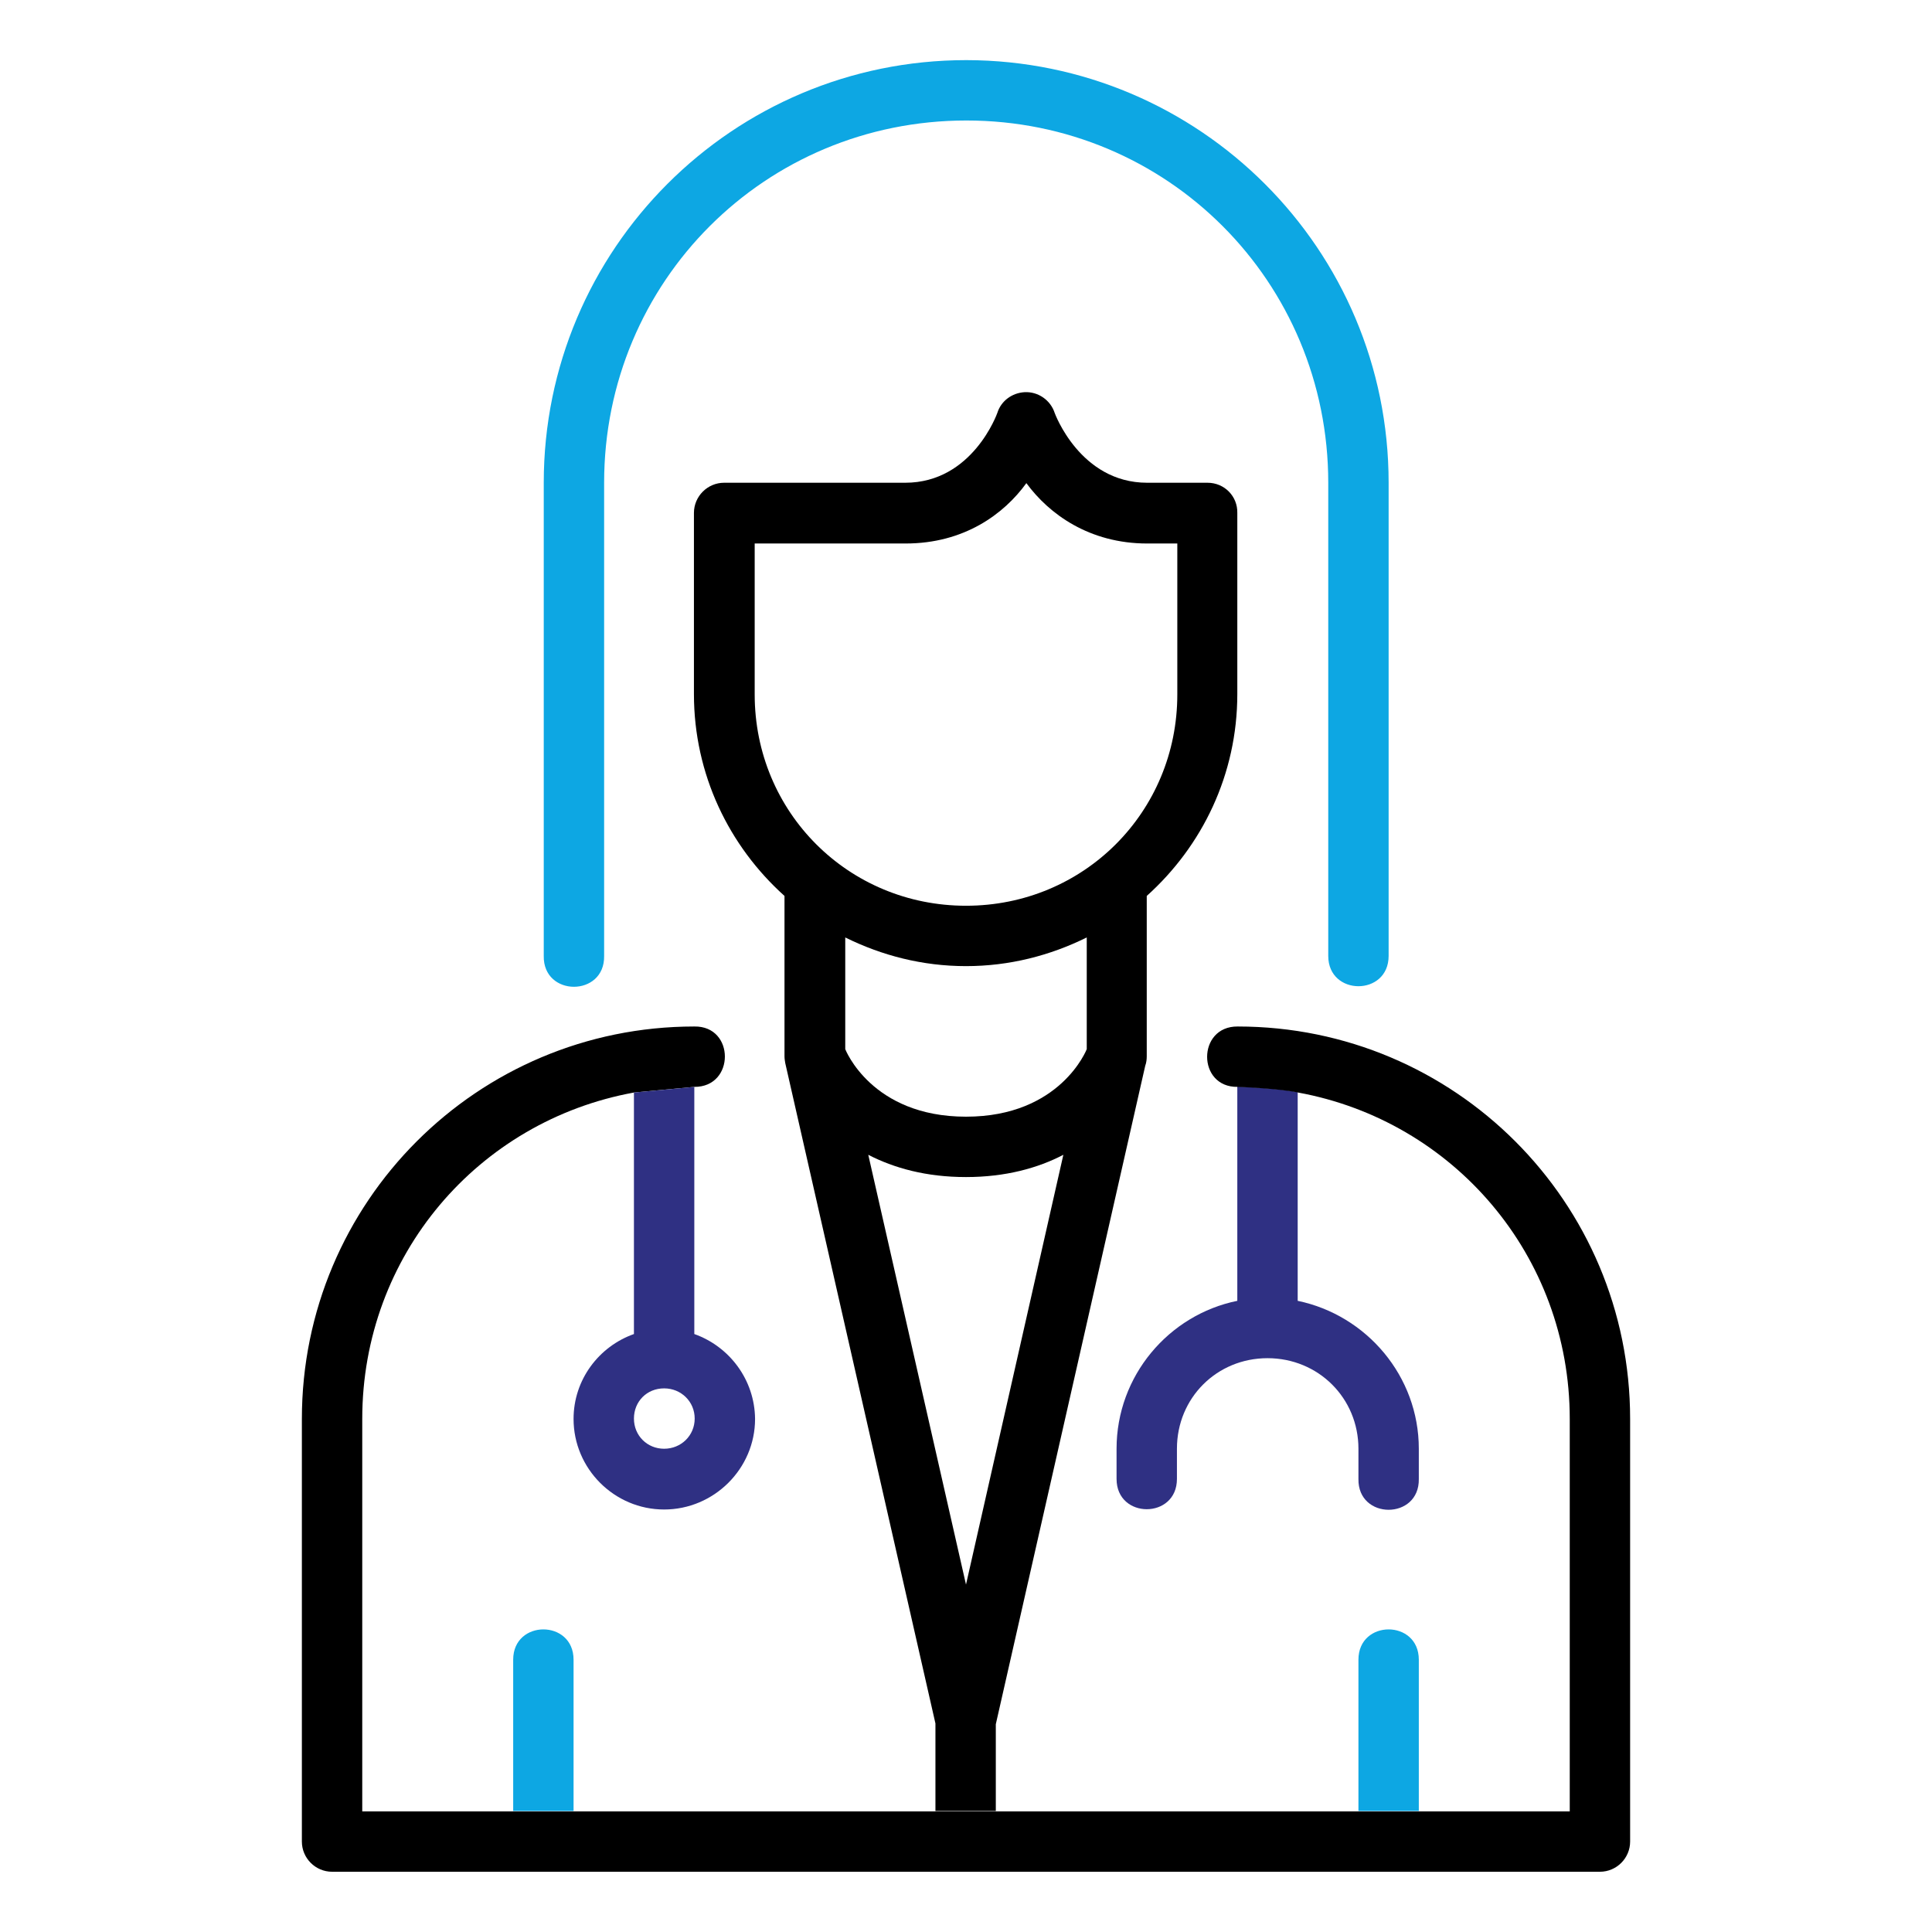
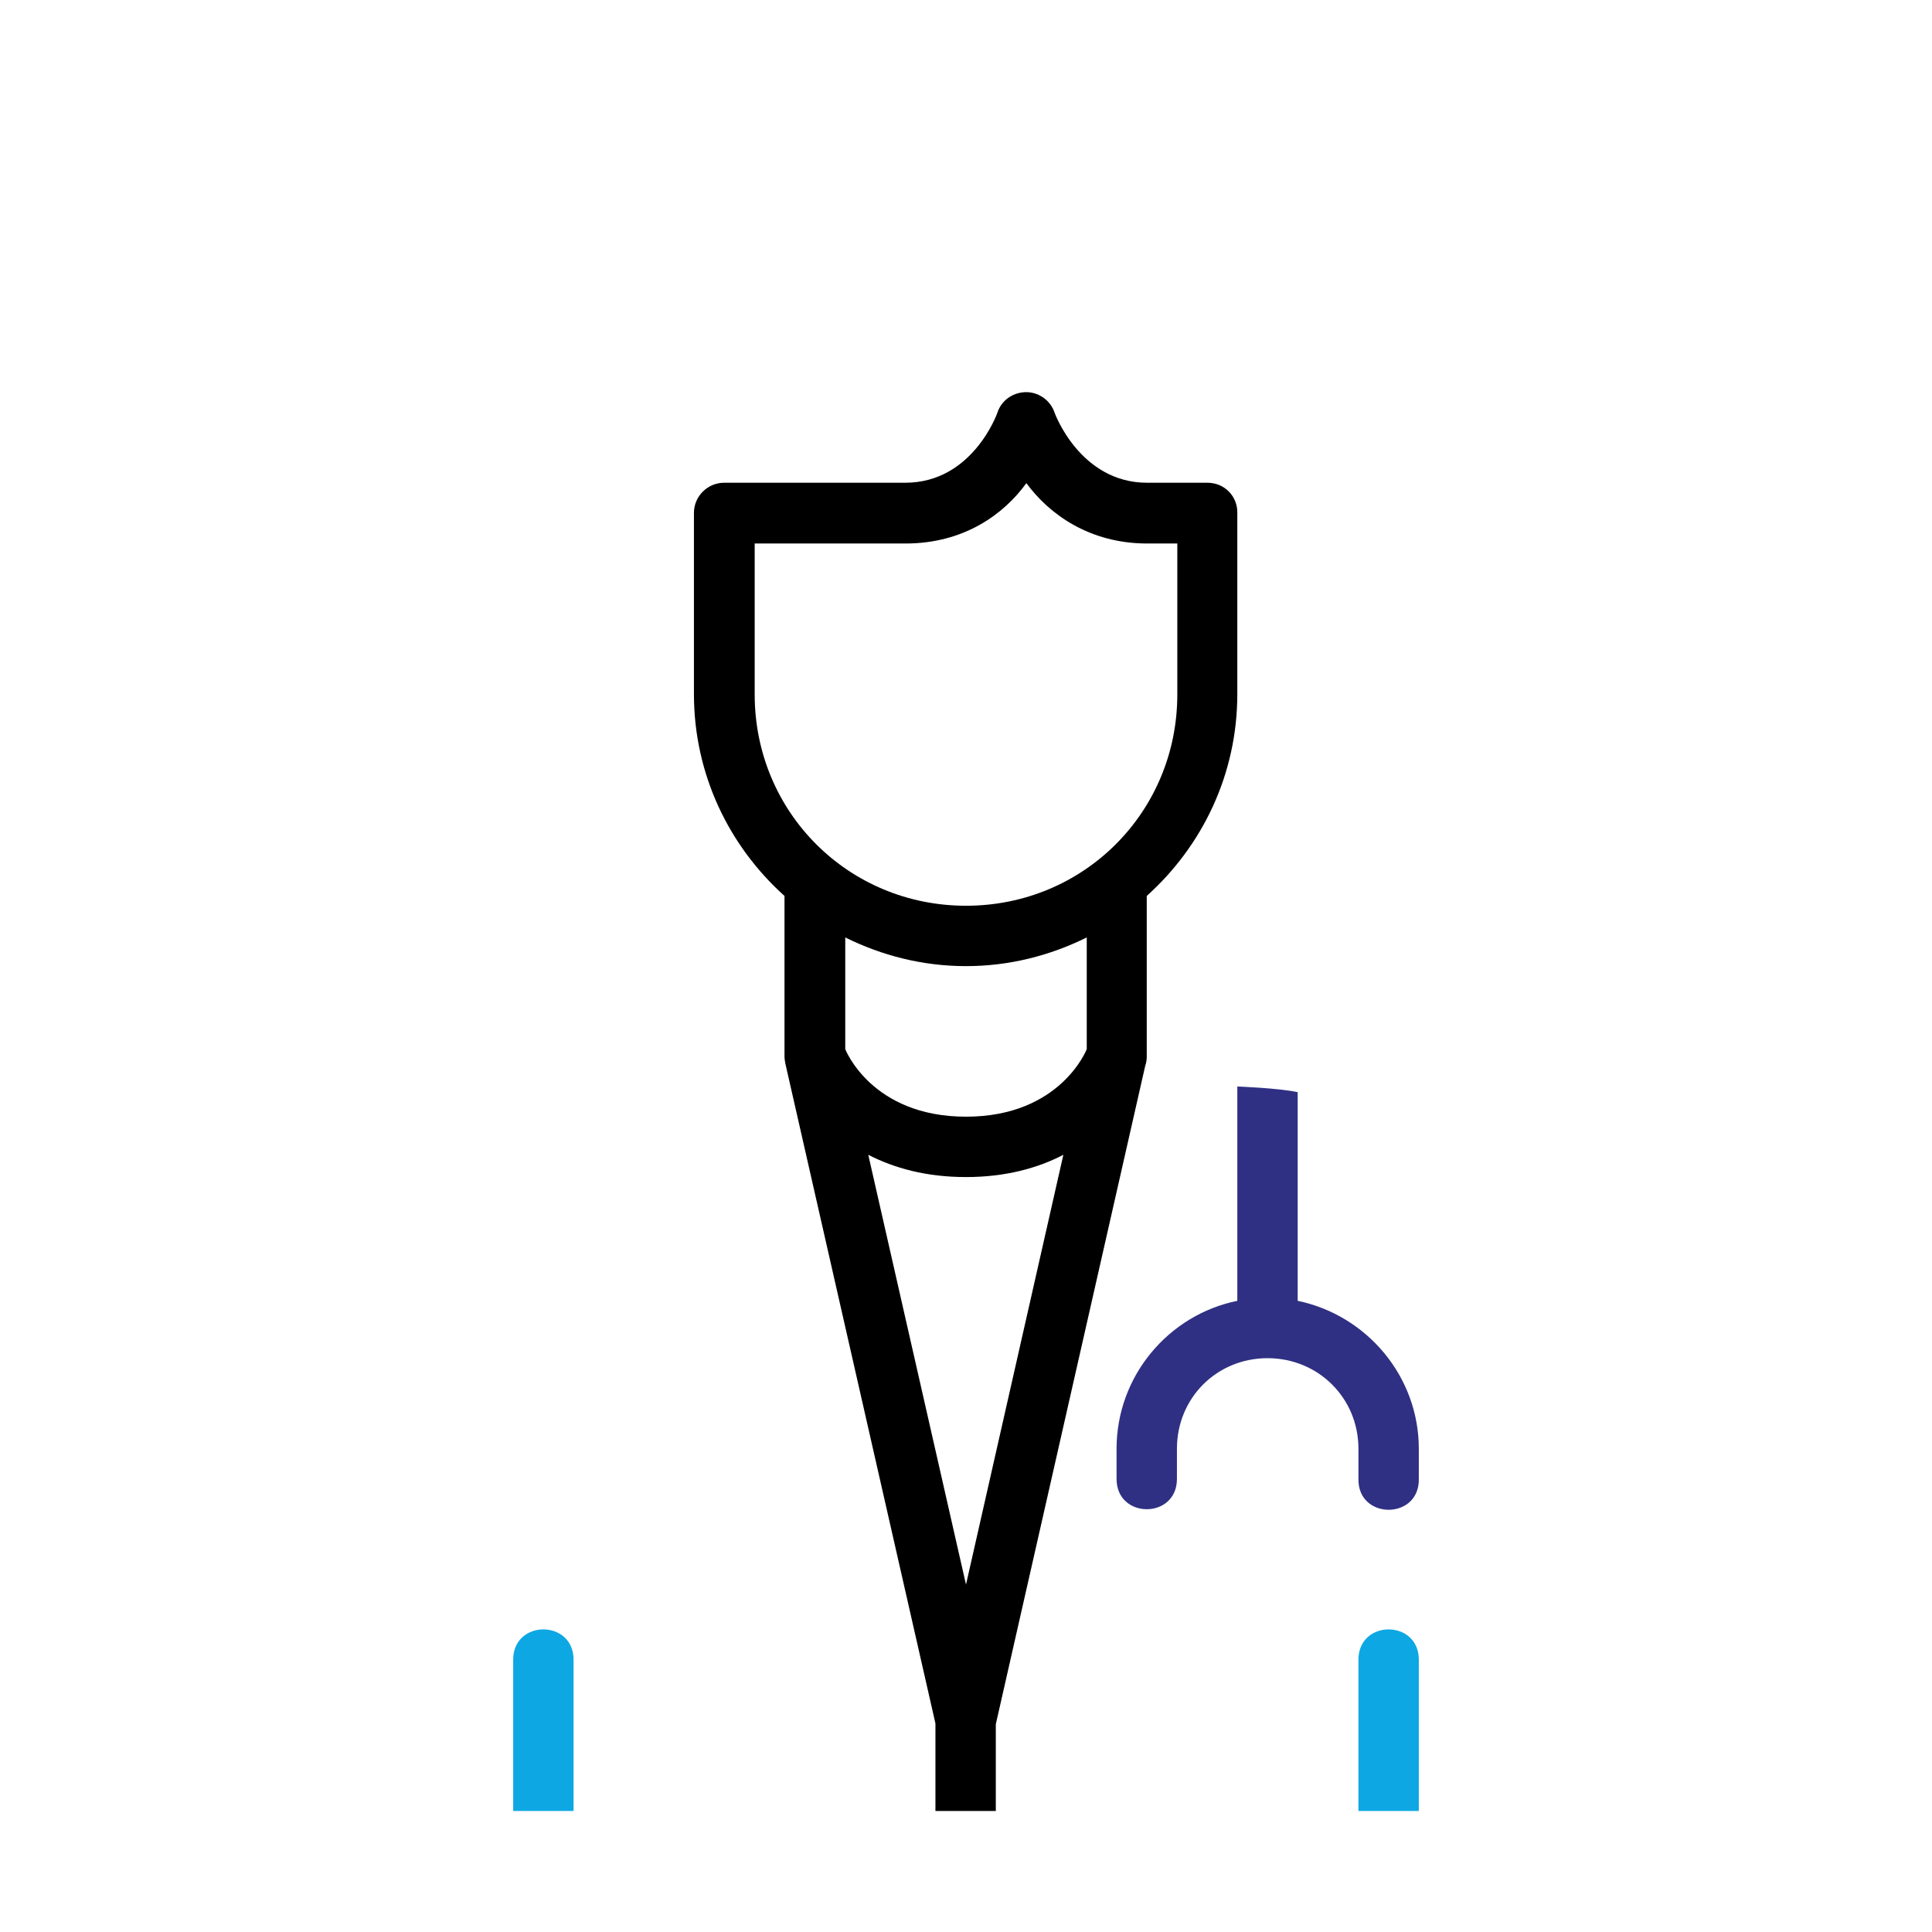
<svg xmlns="http://www.w3.org/2000/svg" version="1.1" id="svg11425" x="0px" y="0px" viewBox="0 0 512 512" style="enable-background:new 0 0 512 512;" xml:space="preserve">
  <style type="text/css"> .st0{fill:#0DA7E3;} .st1{fill:#2F3083;} </style>
  <g id="layer1" transform="translate(0 -280.067)">
    <path id="path4284" d="M320,408h-16c-17.8,0-24.5-18.5-24.5-18.5c-1.1-3.4-4.4-5.7-8-5.5 c-3.3,0.2-6.2,2.3-7.2,5.5c0,0-6.5,18.5-24.4,18.5h-48c-4.4,0-8,3.6-8,8v48c0,21.3,9.3,40.3,24,53.5V560c0,0.6,0.1,1.2,0.2,1.8 l39.8,175v23.2h16v-23l39.6-174.5c0.3-0.8,0.4-1.7,0.4-2.5v-42.5c14.7-13.2,24-32.2,24-53.5v-48C328,411.6,324.5,408,320,408z M256,700l-25.9-113.9c6.8,3.5,15.3,5.9,25.9,5.9c10.5,0,19.1-2.4,25.8-5.9L256,700z M288,558.1c0,0-6.9,17.9-32,17.9 c-25.1,0-32-17.9-32-17.9v-29.6c9.7,4.8,20.5,7.6,32,7.6c11.5,0,22.3-2.8,32-7.6V558.1z M312,464.1c0,31.2-24.8,56-56,56 c-31.2,0-56-24.8-56-56v-40h40c15.4,0,26-7.7,32-16c6,8.2,16.7,16,32,16h8V464.1z" />
-     <path class="st0" d="M368,408v125.4c0,10.7-16,10.7-16,0V408c0-53.3-42.6-96-95.9-96c-53.3,0-96,42.6-96,96v125.4 c0.2,10.9-16.2,10.9-16,0V408c0-61.9,50.1-112,112-112C317.9,296.1,368,346.1,368,408z" />
    <path class="st1" d="M376,664v8c0.2,10.9-16.2,10.9-16,0v-8c0-13.4-10.6-24-24.1-24c-13.4,0-24,10.5-24,24v8c0,10.7-16,10.7-16,0 v-8c0-19.3,13.8-35.5,32-39.2v-56.8c0,0,10.8,0.4,16,1.5v55.3C362.2,628.6,376,644.8,376,664z" />
    <path class="st0" d="M376,719.9v40.1h-16v-40.1C360,709.2,376,709.2,376,719.9z" />
    <path class="st0" d="M152,719.9v40.1h-16v-40.1C136,709.2,152,709.2,152,719.9z" />
-     <path d="M432,656.1v112c0,4.4-3.6,8-8,8H88c-4.4,0-8-3.6-8-8v-112c0-57.5,46.5-104,104-104c10.8-0.2,10.8,16.1,0,16l-16,1.5 c-41.2,7.5-72,43.1-72,86.5v104h320v-104c0-43.4-30.9-79-72-86.5c-5.2-1.1-16-1.5-16-1.5c-10.8,0.2-10.8-16.1,0-16 C385.5,552.1,432,598.6,432,656.1z" />
-     <path class="st1" d="M184,633.6v-65.5l-16,1.5v64c-9.3,3.3-16,12.1-16,22.5c0,13.2,10.8,24,24,24c13.2,0,24.1-10.8,24.1-24 C200,645.7,193.3,636.9,184,633.6z M176,664c-4.5,0-8-3.5-8-8s3.4-8,8-8c4.5,0,8.1,3.5,8.1,8S180.5,664,176,664z" />
  </g>
</svg>